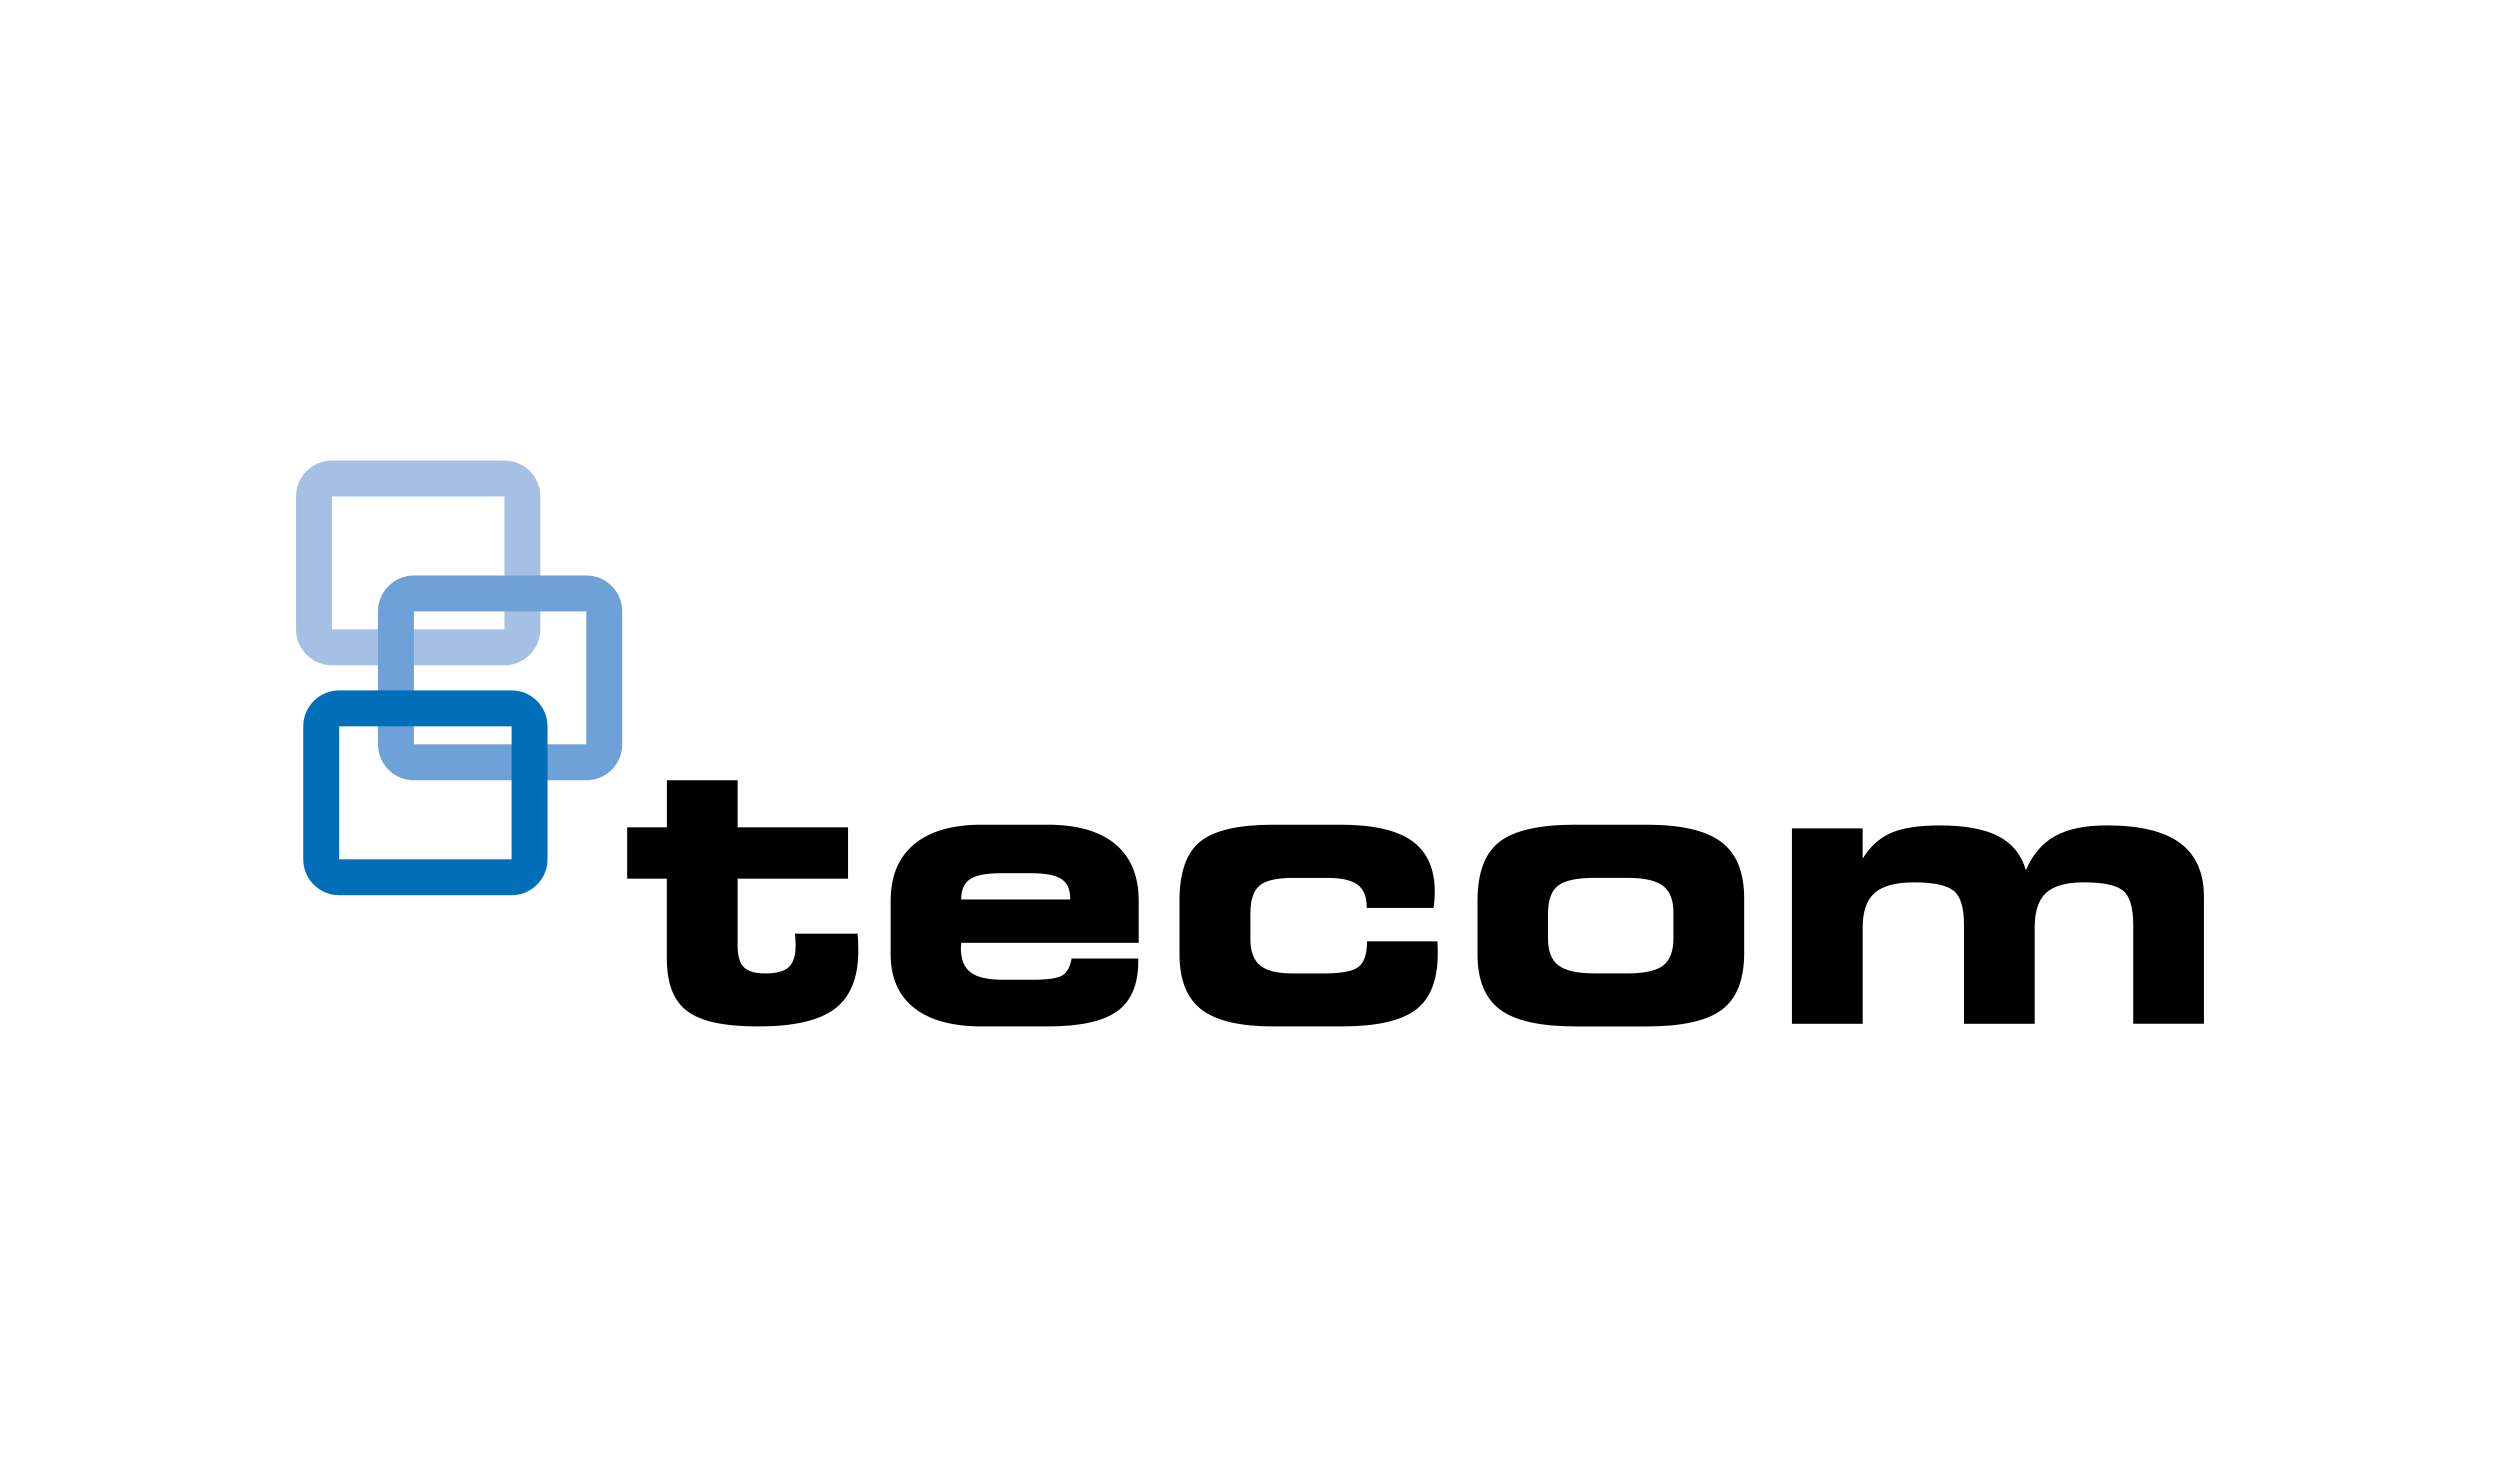
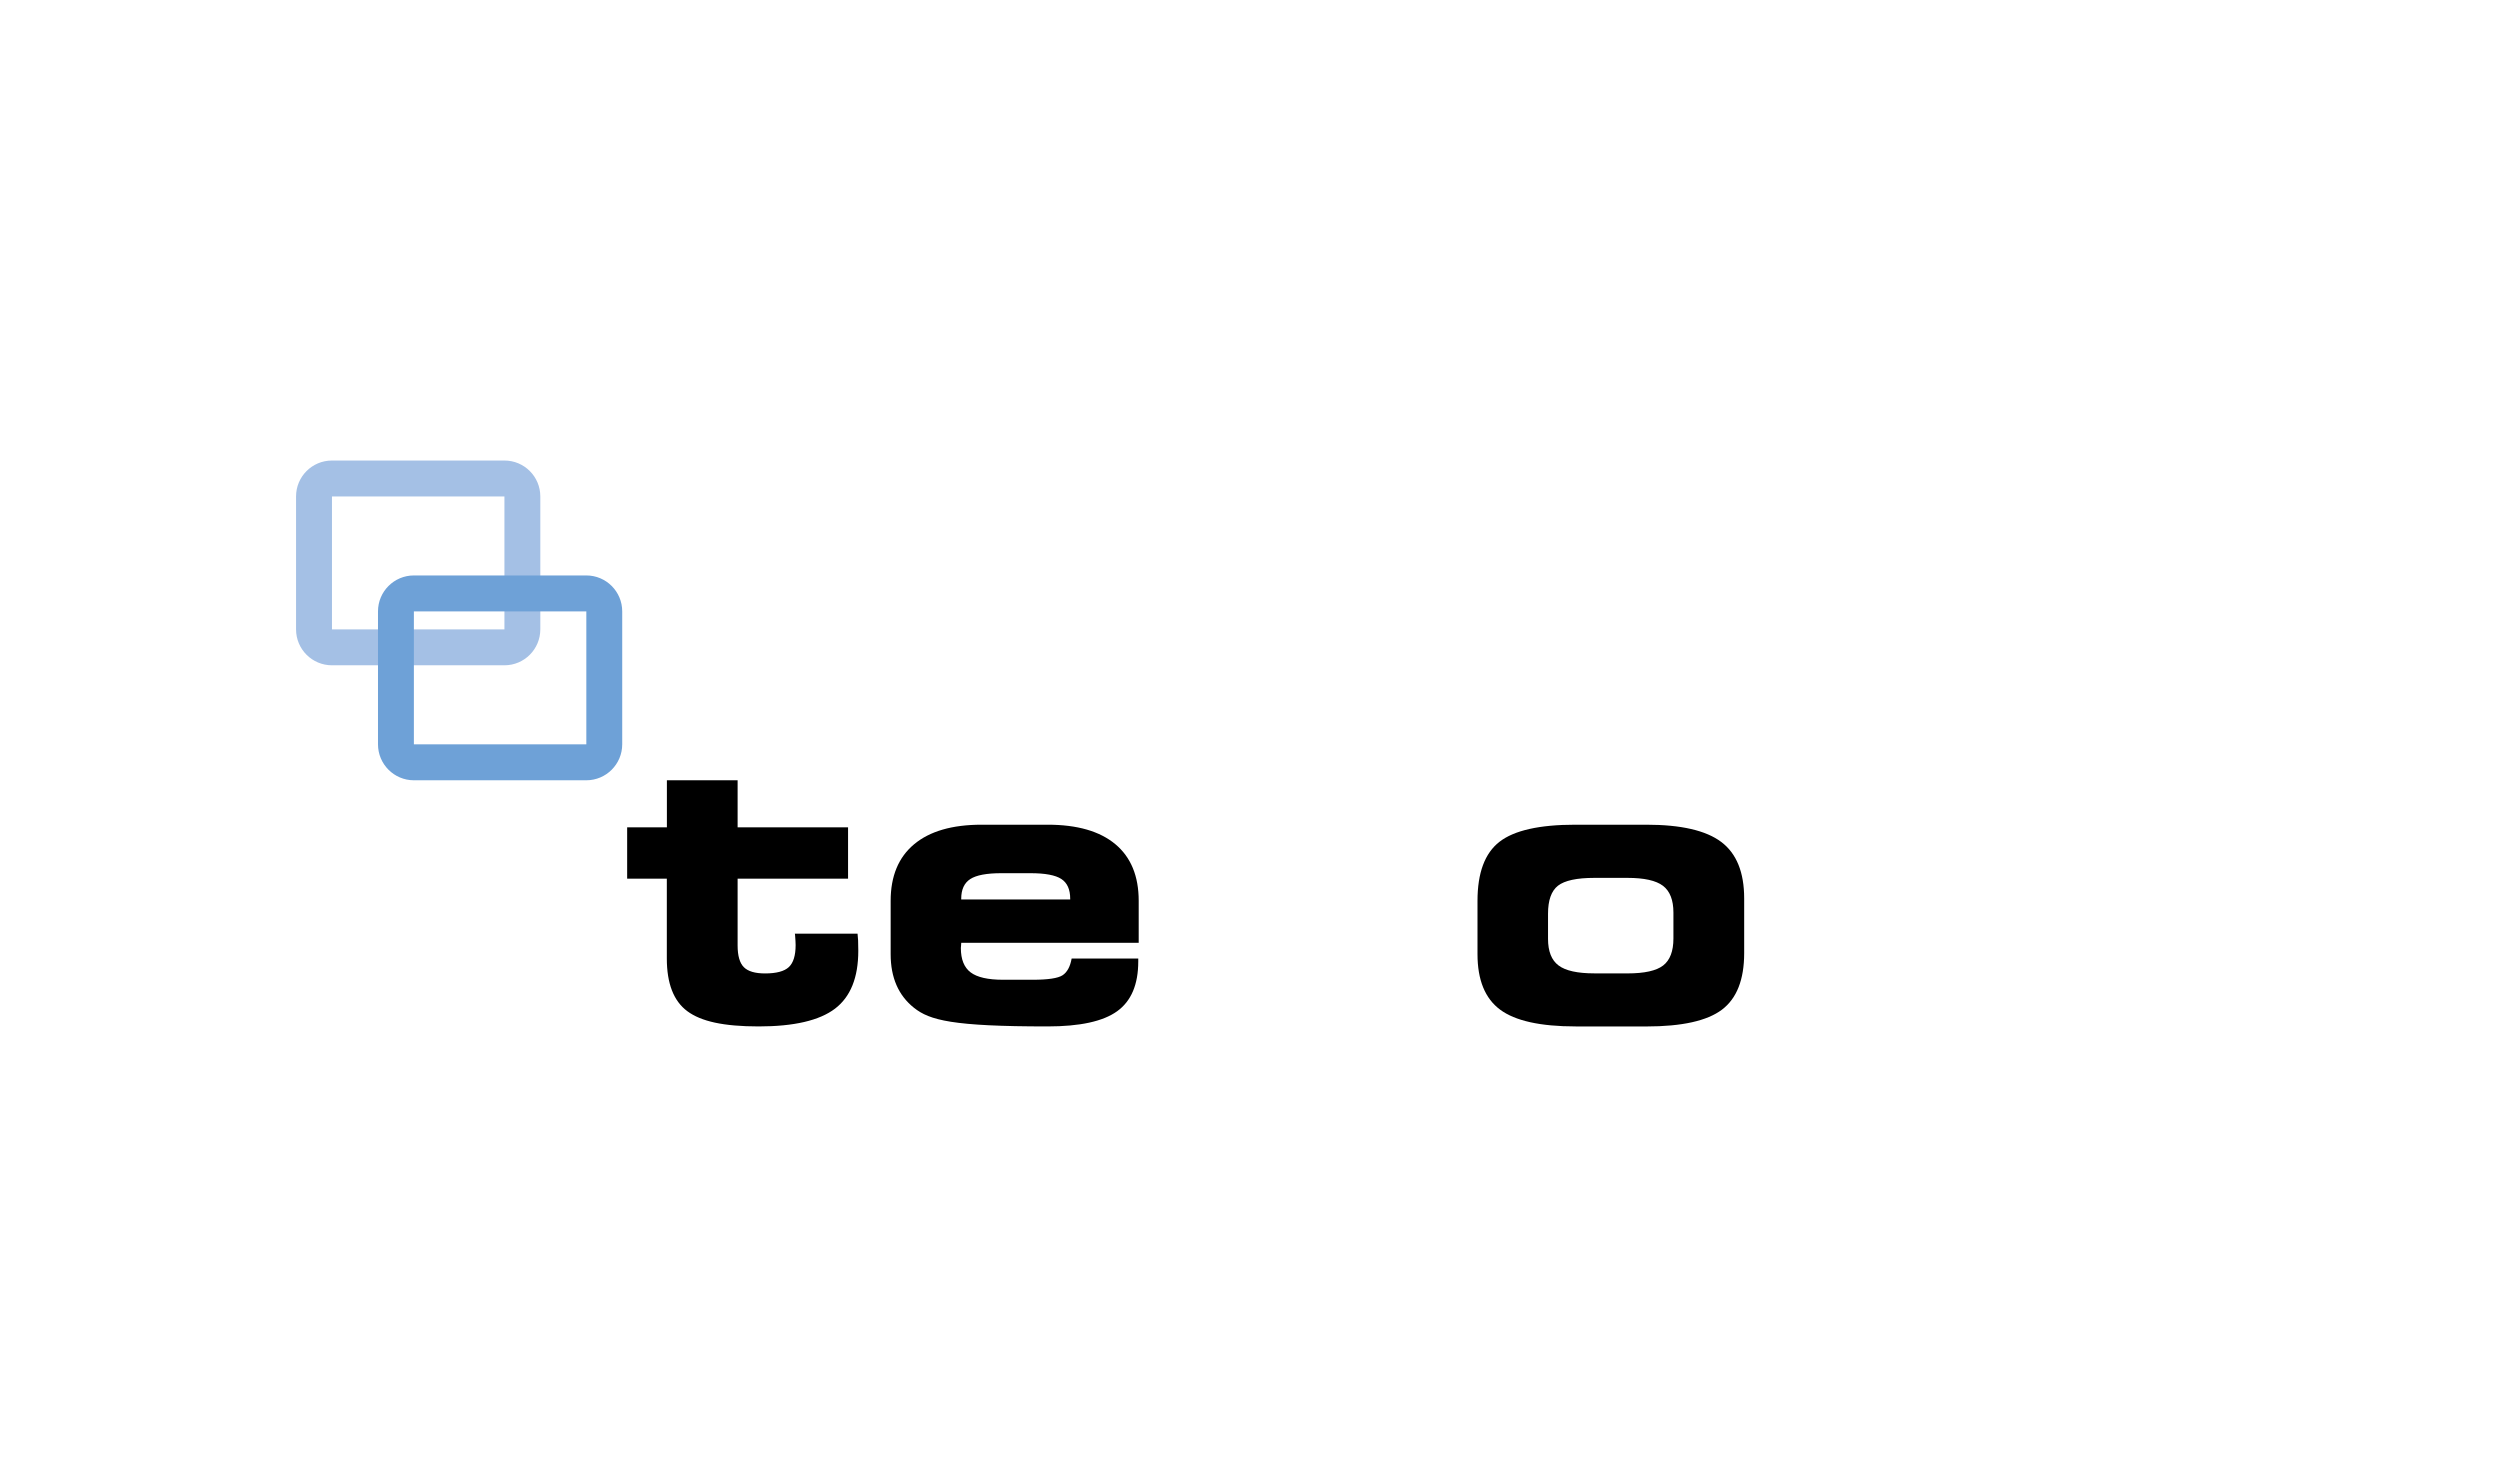
<svg xmlns="http://www.w3.org/2000/svg" width="152" height="90" viewBox="0 0 152 90" fill="none">
  <path d="M30.669 30.184V38.266H20.184V30.184H30.669ZM30.669 28H20.184C18.977 28 18 28.977 18 30.184V38.266C18 39.473 18.977 40.45 20.184 40.45H30.669C31.874 40.45 32.851 39.473 32.851 38.266V30.184C32.851 28.977 31.874 28 30.669 28Z" fill="#A4C0E5" />
  <path d="M35.649 37.172V45.255H25.164V37.172H35.649ZM35.649 34.987H25.164C23.959 34.987 22.982 35.968 22.982 37.171V45.255C22.982 46.46 23.959 47.441 25.164 47.441H35.649C36.854 47.441 37.831 46.46 37.831 45.255V37.171C37.831 35.968 36.854 34.987 35.649 34.987Z" fill="#6EA1D7" />
-   <path d="M31.105 44.163V52.246H20.621V44.163H31.105ZM31.105 41.977H20.621C19.414 41.977 18.437 42.956 18.437 44.163V52.246C18.437 53.453 19.414 54.429 20.621 54.429H31.105C32.311 54.429 33.289 53.453 33.289 52.246V44.163C33.289 42.956 32.311 41.977 31.105 41.977Z" fill="#006EB8" />
  <path d="M40.547 53.421H38.131V50.301H40.547V47.441H44.847V50.301H51.562V53.421H44.847V57.483C44.847 58.111 44.974 58.552 45.227 58.805C45.48 59.059 45.91 59.185 46.514 59.185C47.202 59.185 47.684 59.057 47.961 58.799C48.236 58.542 48.374 58.095 48.374 57.46C48.374 57.331 48.362 57.122 48.339 56.836C48.331 56.806 48.327 56.783 48.327 56.767H52.139C52.155 56.896 52.165 57.035 52.173 57.181C52.181 57.329 52.184 57.54 52.184 57.811C52.184 59.437 51.712 60.609 50.767 61.328C49.821 62.046 48.275 62.407 46.126 62.407C43.977 62.407 42.624 62.099 41.791 61.482C40.959 60.866 40.543 59.798 40.543 58.277V53.421H40.547Z" fill="black" />
-   <path d="M65.155 58.277H69.206V58.458C69.206 59.858 68.778 60.866 67.924 61.482C67.068 62.101 65.659 62.407 63.693 62.407H59.7C57.9 62.407 56.525 62.03 55.575 61.278C54.626 60.525 54.152 59.439 54.152 58.015V54.771C54.152 53.273 54.626 52.127 55.575 51.333C56.525 50.539 57.892 50.142 59.678 50.142H63.695C65.495 50.142 66.868 50.537 67.813 51.327C68.759 52.117 69.233 53.265 69.233 54.771V57.323H58.444C58.444 57.36 58.44 57.417 58.432 57.493C58.424 57.569 58.42 57.618 58.42 57.641C58.42 58.329 58.619 58.823 59.015 59.121C59.413 59.421 60.068 59.569 60.983 59.569H62.786C63.716 59.569 64.323 59.478 64.602 59.297C64.882 59.115 65.068 58.774 65.157 58.275M58.442 54.689H65.068V54.644C65.068 54.077 64.888 53.675 64.528 53.441C64.169 53.207 63.543 53.09 62.65 53.09H60.881C59.988 53.09 59.358 53.209 58.992 53.447C58.625 53.685 58.442 54.084 58.442 54.644V54.689Z" fill="black" />
-   <path d="M77.421 62.407C75.393 62.407 73.936 62.066 73.047 61.379C72.158 60.695 71.713 59.573 71.713 58.015V54.771C71.713 53.047 72.134 51.844 72.979 51.163C73.821 50.483 75.303 50.142 77.421 50.142H81.494C83.475 50.142 84.928 50.471 85.85 51.128C86.772 51.785 87.235 52.819 87.235 54.227C87.235 54.379 87.229 54.535 87.217 54.697C87.205 54.86 87.186 55.028 87.155 55.202H83.093V55.133C83.093 54.513 82.91 54.065 82.543 53.79C82.174 53.515 81.568 53.377 80.722 53.377H78.612C77.627 53.377 76.951 53.532 76.58 53.843C76.21 54.153 76.024 54.724 76.024 55.557V57.087C76.024 57.844 76.223 58.384 76.619 58.704C77.017 59.026 77.68 59.185 78.612 59.185H80.496C81.57 59.185 82.274 59.049 82.611 58.778C82.947 58.505 83.116 57.99 83.116 57.233H87.394C87.402 57.325 87.408 57.421 87.41 57.524C87.414 57.625 87.416 57.776 87.416 57.971C87.416 59.575 86.971 60.716 86.082 61.391C85.193 62.067 83.686 62.407 81.56 62.407H77.419H77.421Z" fill="black" />
+   <path d="M65.155 58.277H69.206V58.458C69.206 59.858 68.778 60.866 67.924 61.482C67.068 62.101 65.659 62.407 63.693 62.407C57.9 62.407 56.525 62.03 55.575 61.278C54.626 60.525 54.152 59.439 54.152 58.015V54.771C54.152 53.273 54.626 52.127 55.575 51.333C56.525 50.539 57.892 50.142 59.678 50.142H63.695C65.495 50.142 66.868 50.537 67.813 51.327C68.759 52.117 69.233 53.265 69.233 54.771V57.323H58.444C58.444 57.36 58.44 57.417 58.432 57.493C58.424 57.569 58.42 57.618 58.42 57.641C58.42 58.329 58.619 58.823 59.015 59.121C59.413 59.421 60.068 59.569 60.983 59.569H62.786C63.716 59.569 64.323 59.478 64.602 59.297C64.882 59.115 65.068 58.774 65.157 58.275M58.442 54.689H65.068V54.644C65.068 54.077 64.888 53.675 64.528 53.441C64.169 53.207 63.543 53.09 62.65 53.09H60.881C59.988 53.09 59.358 53.209 58.992 53.447C58.625 53.685 58.442 54.084 58.442 54.644V54.689Z" fill="black" />
  <path d="M95.799 62.407C93.65 62.407 92.119 62.066 91.205 61.385C90.29 60.704 89.832 59.581 89.832 58.015V54.771C89.832 53.068 90.278 51.871 91.171 51.179C92.063 50.487 93.599 50.142 95.777 50.142H100.1C102.21 50.142 103.729 50.493 104.655 51.193C105.582 51.893 106.046 53.035 106.046 54.624V57.949C106.046 59.562 105.595 60.706 104.696 61.387C103.795 62.067 102.265 62.409 100.1 62.409H95.801L95.799 62.407ZM96.934 59.183H98.954C99.981 59.183 100.705 59.023 101.12 58.702C101.535 58.38 101.744 57.834 101.744 57.062V55.484C101.744 54.722 101.532 54.178 101.108 53.856C100.685 53.535 99.966 53.375 98.954 53.375H96.934C95.867 53.375 95.132 53.535 94.726 53.85C94.321 54.168 94.12 54.736 94.12 55.553V57.083C94.12 57.84 94.332 58.38 94.761 58.7C95.188 59.022 95.914 59.181 96.934 59.181" fill="black" />
-   <path d="M113.249 62.247H108.949V50.368H113.249V52.207C113.695 51.473 114.267 50.953 114.961 50.647C115.657 50.34 116.651 50.186 117.944 50.186C119.479 50.186 120.666 50.407 121.507 50.843C122.345 51.282 122.903 51.971 123.174 52.908C123.581 51.955 124.174 51.263 124.95 50.832C125.724 50.401 126.775 50.184 128.099 50.184C130.096 50.184 131.578 50.541 132.547 51.257C133.514 51.971 134 53.063 134 54.529V62.245H129.7V56.231C129.7 55.172 129.49 54.476 129.071 54.145C128.651 53.811 127.862 53.646 126.705 53.646C125.639 53.646 124.874 53.858 124.408 54.281C123.942 54.704 123.71 55.401 123.71 56.37V62.247H119.411V56.233C119.411 55.174 119.196 54.478 118.769 54.147C118.342 53.813 117.535 53.648 116.347 53.648C115.257 53.648 114.469 53.862 113.982 54.289C113.494 54.716 113.251 55.41 113.251 56.372V62.249L113.249 62.247Z" fill="black" />
</svg>